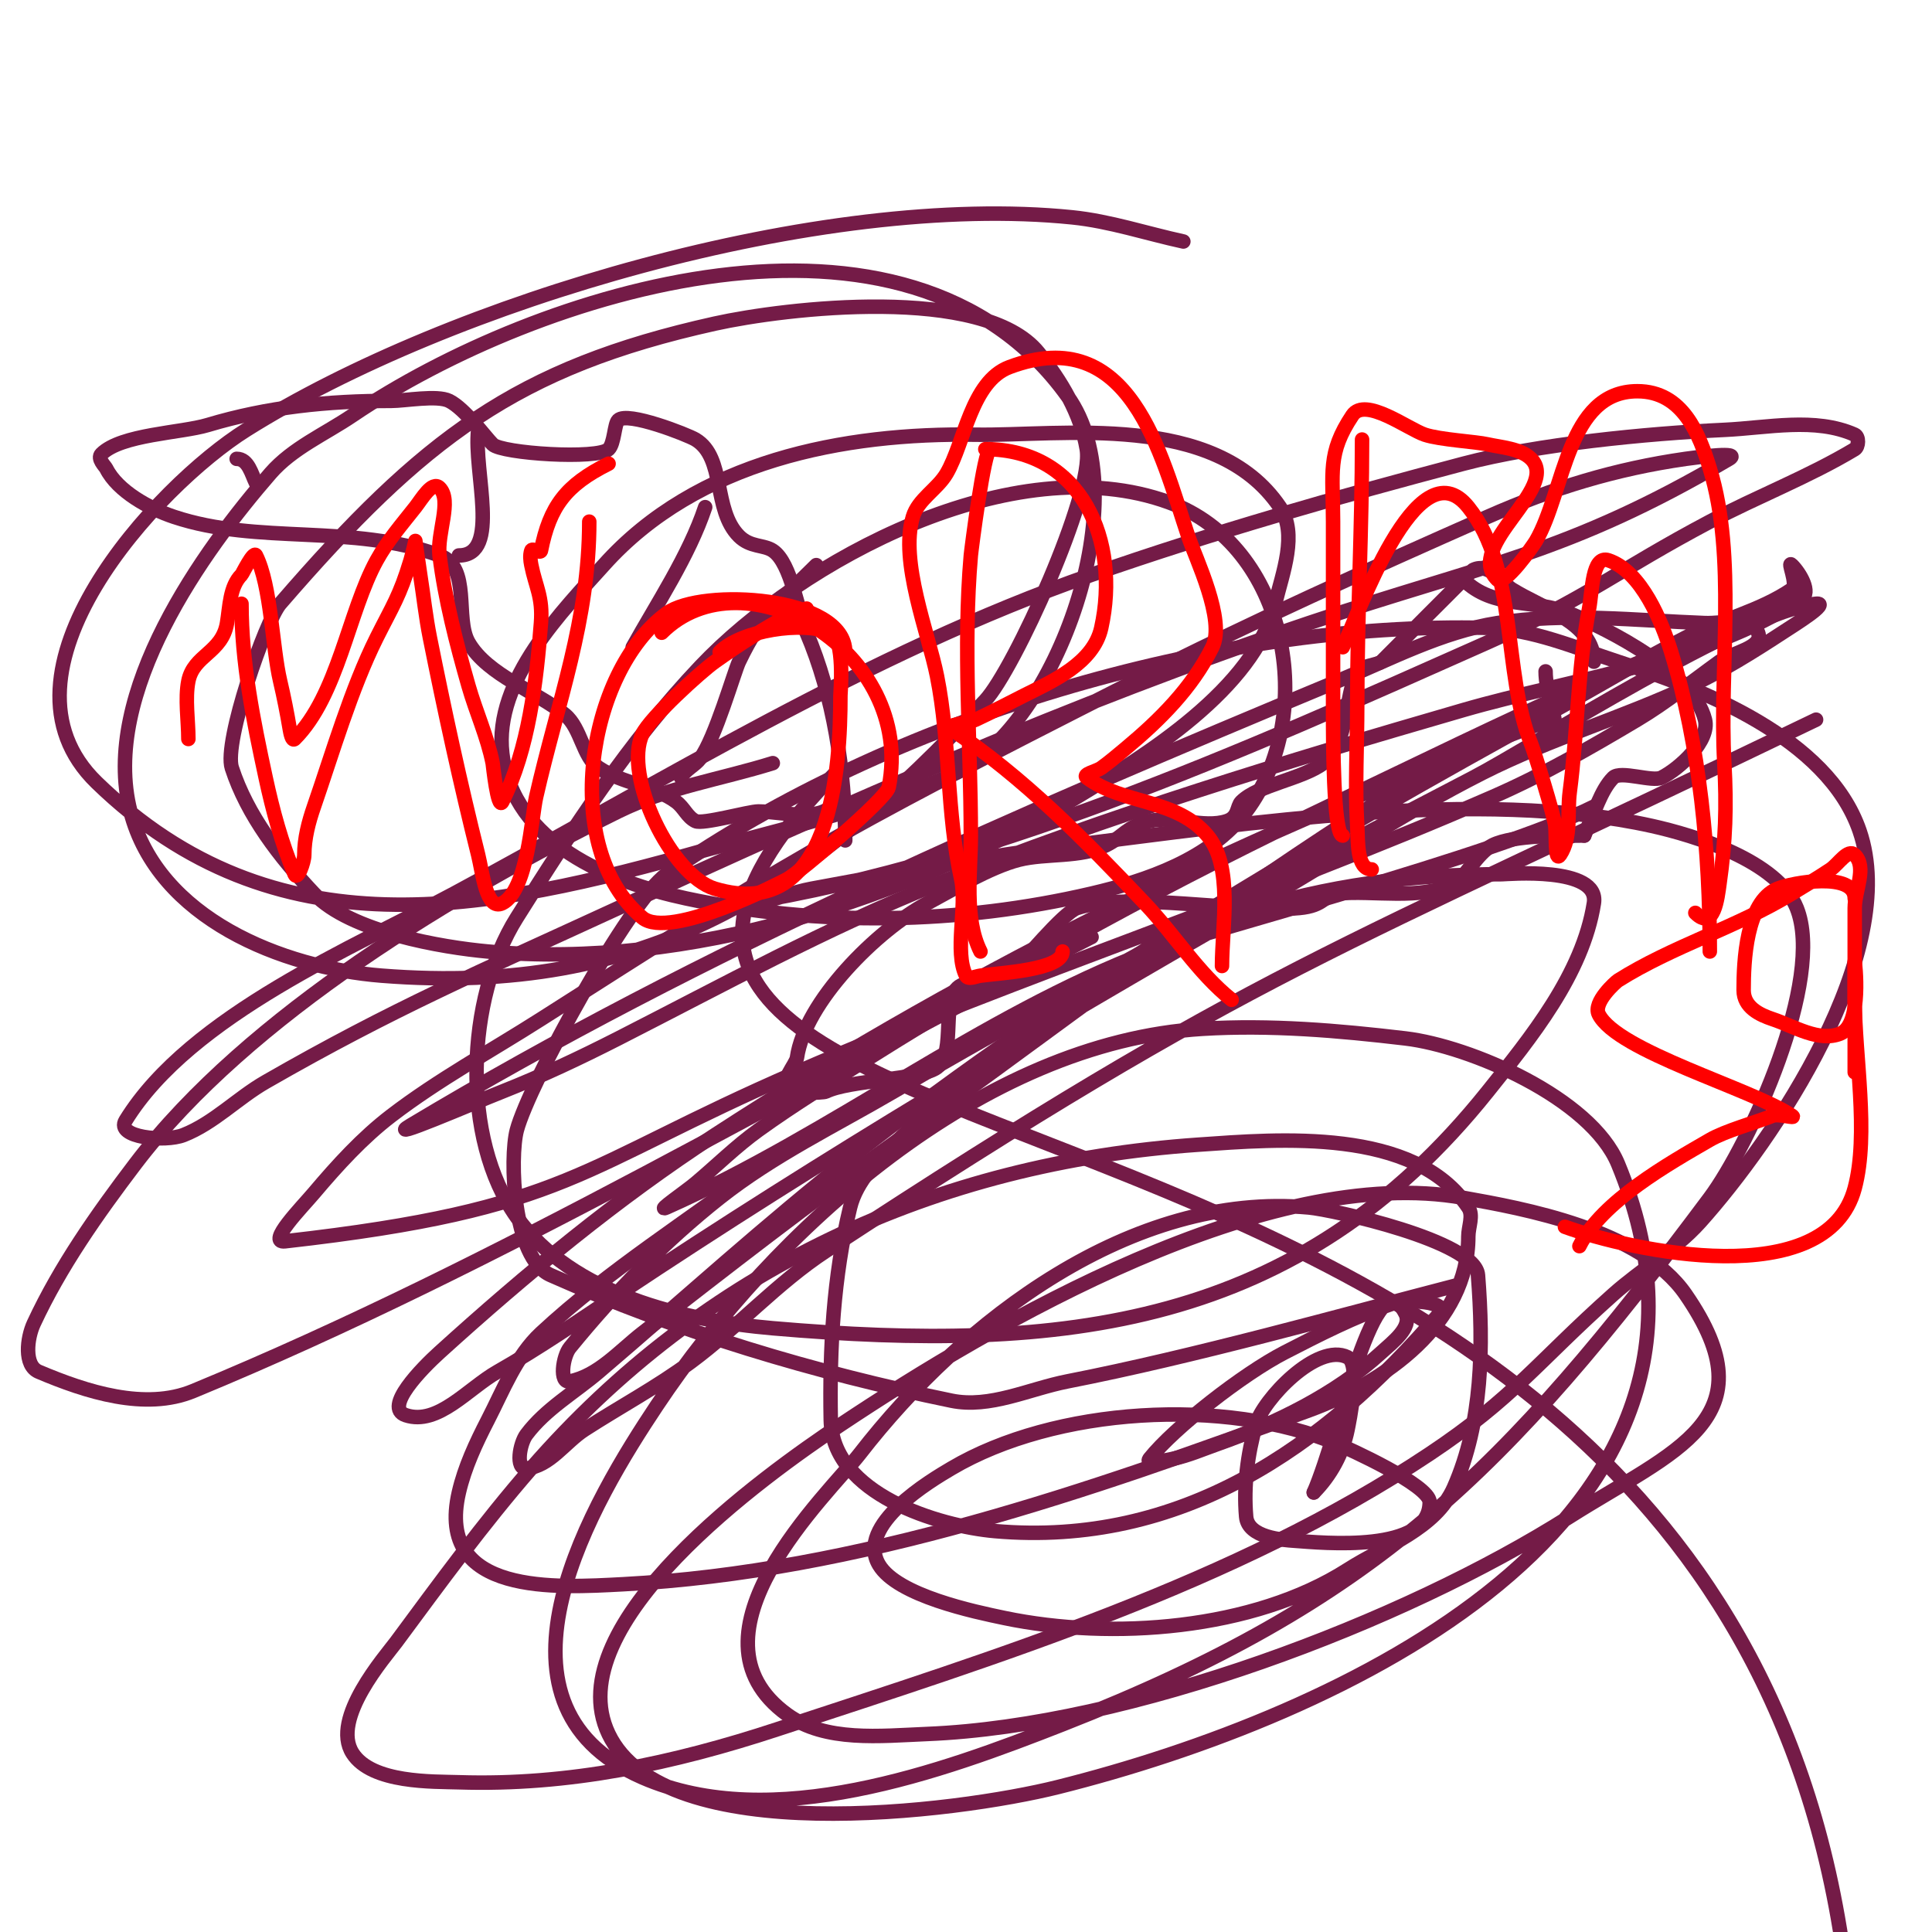
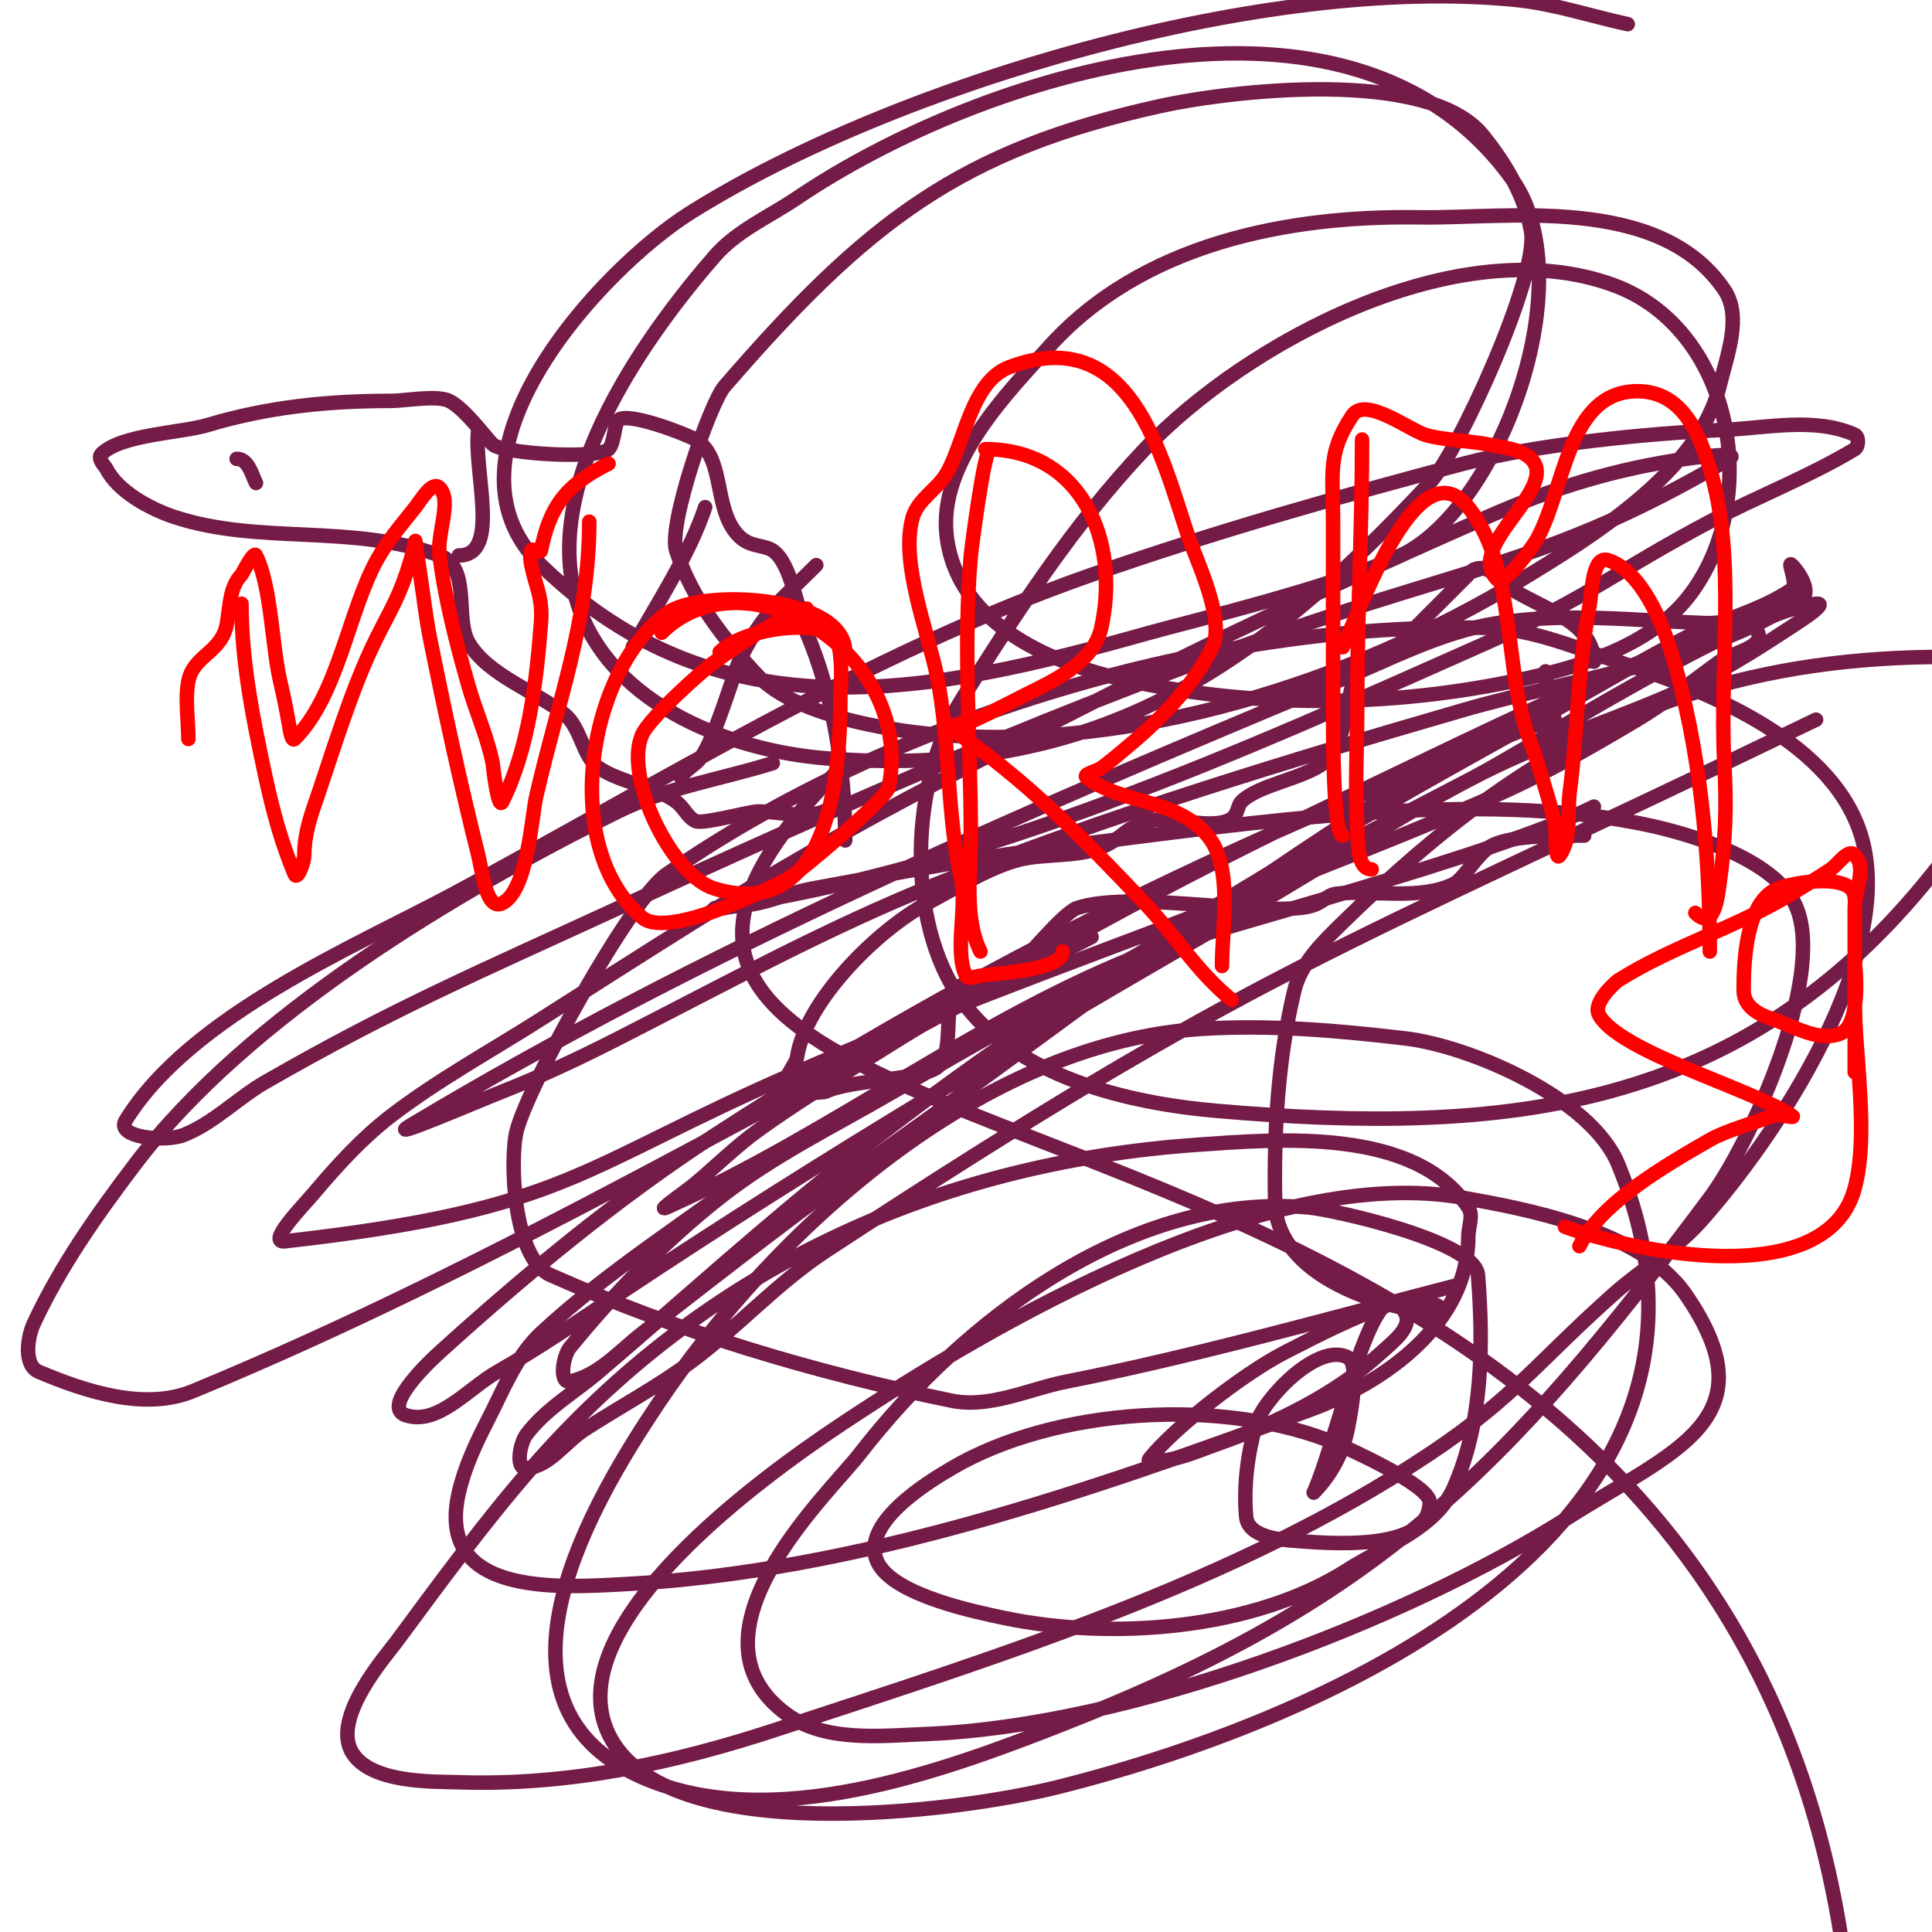
<svg xmlns="http://www.w3.org/2000/svg" viewBox="0 0 400 400" version="1.1">
  <g fill="none" stroke="#741b47" stroke-width="3" stroke-linecap="round" stroke-linejoin="round">
    <path d="M330,137c0,-8.044 -10.535,-10.959 -17,-15c-1.959,-1.224 -4.692,-5.654 -8,-4c-0.208,0.104 -17.661,17.661 -19,19c-0.626,0.626 -4.487,0.975 -5,2c-2.55,5.101 -1.927,15.195 -7,19c-4.422,3.316 -13.462,4.462 -17,8c-0.966,0.966 -0.512,3.171 -3,4c-4.75,1.583 -11.18,-1.205 -16,0c-4.965,1.241 -5.242,3.121 -9,5c-5.269,2.634 -12.395,1.599 -18,3c-5.963,1.491 -14.047,6.358 -19,9c-10.472,5.585 -25.35,20.452 -27,32c-0.205,1.434 -3.79,5.21 -2,7c0.346,0.346 7.366,0.317 8,0c4.821,-2.41 19.573,-2.43 23,-5c4.214,-3.16 0.398,-14.699 5,-17c3.723,-1.862 6.576,1.424 10,-2c2.681,-2.681 11.127,-13.042 14,-14c10.464,-3.488 33.868,1.103 46,0c5.359,-0.487 4.93,-2.693 8,-3c7.211,-0.721 17.175,1.412 24,-2c2.247,-1.123 4.896,-6.448 8,-8c4.347,-2.174 14.762,-2 19,-2" />
-     <path d="M328,173c2.108,-4.744 3.456,-9.456 6,-12c1.524,-1.524 8.099,0.95 10,0c3.667,-1.833 10.091,-7.634 9,-12c-2.459,-9.836 -19.684,-18.535 -28,-22c-7.421,-3.092 -15.808,-0.808 -22,-7" />
    <path d="M320,139c0,4.222 2,8.016 2,12" />
    <path d="M175,174c0,-14.331 -2.447,-30.043 -8,-43c-1.772,-4.134 -3.128,-14.419 -7,-17c-1.893,-1.262 -4.646,-0.646 -7,-3c-5.462,-5.462 -2.742,-16.245 -9,-20c-1.617,-0.97 -14.108,-5.892 -16,-4c-0.832,0.832 -0.778,4.778 -2,6c-2.185,2.185 -22.106,0.894 -24,-1c-1.631,-1.631 -5.742,-7.371 -9,-9c-2.498,-1.249 -9.148,0 -12,0c-13.192,0 -25.49,1.247 -38,5c-5.511,1.653 -17.927,1.927 -22,6c-0.939,0.939 0.756,2.511 1,3c2.361,4.722 8.975,8.325 14,10c17.535,5.845 36.757,1.366 55,8c6.613,2.405 3.119,12.959 6,18c3.925,6.869 14.344,10.287 20,15c3.357,2.797 3.635,8.757 7,11c4.736,3.158 11.713,3.785 16,7c1.671,1.253 2.223,3.111 4,4c1.448,0.724 11.047,-2 13,-2c5.346,0 16,3.086 16,-4" />
    <path d="M49,95" />
    <path d="M49,95c2.417,0 3.079,3.159 4,5" />
    <path d="M99,89c-1.005,8.711 4.769,26 -4,26" />
    <path d="M146,105c-3.332,9.995 -10.085,20.154 -15,29" />
    <path d="M169,117c-7.794,7.794 -11.106,9.805 -16,20c-0.973,2.028 -4.94,15.92 -8,20c-1.131,1.508 -3.157,2.313 -4,4" />
    <path d="M174,159c-101.444,101.444 210,38.297 210,280" />
    <path d="M330,167c-20.253,10.126 -81.445,25.985 -92,30c-34.959,13.3 -65.805,37.802 -100,53c-2.379,1.057 4.009,-3.323 6,-5c4.342,-3.656 8.398,-7.676 13,-11c7.42,-5.359 15.254,-10.123 23,-15c31.41,-19.777 63.499,-37.047 97,-53c16.963,-8.078 33.821,-16.392 51,-24c6.171,-2.733 12.689,-4.606 19,-7c3.357,-1.273 13.452,-4.986 10,-4c-54.821,15.663 -124.328,71.941 -171,105c-18.061,12.794 -35.529,26.411 -53,40c-4.743,3.689 -9.107,8.821 -15,10c-2.288,0.458 -1.475,-5.192 0,-7c9.238,-11.324 19.539,-21.934 31,-31c11.03,-8.725 23.858,-14.904 36,-22c39.38,-23.014 79.591,-43.942 120,-65c12.229,-6.373 56.163,-34.516 71,-36c3.058,-0.306 -4.428,4.318 -7,6c-6.125,4.005 -12.371,7.899 -19,11c-14.075,6.583 -29.133,10.99 -43,18c-16.531,8.356 -31.947,18.758 -48,28c-44.663,25.715 -88.146,51.431 -131,80c-8.232,5.488 -16.398,11.112 -25,16c-6.093,3.462 -12.352,11.216 -19,9c-4.669,-1.556 3.353,-9.695 7,-13c17.937,-16.256 36.71,-31.797 57,-45c54.727,-35.61 112.285,-63.232 173,-86" />
    <path d="M376,149c-101.26,48.853 -115.41,51.277 -205,110c-10.102,6.621 -18.291,15.815 -28,23c-6.987,5.171 -14.702,9.278 -22,14c-4.036,2.612 -7.209,7.601 -12,8c-2.325,0.194 -1.4,-5.133 0,-7c3.97,-5.293 9.966,-8.706 15,-13c17.633,-15.04 34.784,-30.673 53,-45c44.56,-35.047 95.424,-64.813 145,-92c9.027,-4.95 17.829,-10.321 27,-15c7.175,-3.661 15.344,-5.462 22,-10c1.377,-0.939 -1.179,-6.179 0,-5c1.716,1.716 4.029,5.669 2,7c-20.272,13.303 -47.507,16.483 -70,23c-36.382,10.54 -73.637,21.855 -109,36c-22.701,9.08 -44.215,20.902 -66,32c-7.841,3.995 -15.816,7.765 -24,11c-6.277,2.482 -24.788,10.473 -19,7c60.348,-36.209 127.025,-64.975 192,-92c10.807,-4.495 21.439,-10.175 33,-12c14.158,-2.235 28.676,-0.53 43,0c3.724,0.138 9.691,-1.489 11,2c1.17,3.121 -5.295,4.052 -8,6c-5.629,4.053 -11.041,8.45 -17,12c-9.736,5.8 -19.611,11.471 -30,16c-47.211,20.579 -96.687,36.479 -144,57c-45.559,19.761 -47,28.339 -106,35c-3.863,0.436 3.489,-7.032 6,-10c4.872,-5.758 10.012,-11.414 16,-16c9.763,-7.478 20.631,-13.388 31,-20c50.096,-31.945 57.387,-36.778 123,-70c23.948,-12.126 48.449,-23.146 73,-34c13.457,-5.949 26.495,-9.928 41,-12c2.97,-0.424 11.586,-1.521 9,0c-33.582,19.754 -50.694,21.767 -87,34c-49.17,16.568 -95.921,37.312 -143,59c-29.038,13.377 -46.429,20.736 -73,36c-5.853,3.362 -10.718,8.532 -17,11c-3.838,1.508 -14.161,0.511 -12,-3c13.42,-21.807 47.869,-36.18 68,-47c42.832,-23.022 85.916,-49.889 132,-66c25.287,-8.84 51.101,-16.159 77,-23c15.263,-4.032 37.95,-6.254 54,-7c8.996,-0.418 18.77,-2.658 27,1c0.914,0.406 0.857,2.486 0,3c-9.587,5.752 -20.119,9.769 -30,15c-19.031,10.075 -25.642,15.952 -46,25c-50.61,22.493 -104.892,47.127 -160,55c-0.66,0.094 1.349,0.145 2,0c2.301,-0.511 4.699,-0.489 7,-1c3.71,-0.824 7.263,-2.308 11,-3c17.771,-3.291 36.047,-6.756 54,-9c35.9,-4.487 84.414,-11.908 120,-4c8.692,1.932 26.063,7.156 30,17c5.906,14.766 -9.79,49.002 -18,60c-42.507,56.943 -69.324,83.637 -134,109c-24.945,9.782 -60.189,22.7 -87,11c-35.547,-15.511 -9.659,-58.012 3,-77c24.294,-36.441 67.17,-75.222 113,-78c13.99,-0.848 28.082,0.349 42,2c13.301,1.578 38.343,12.303 44,26c30.78,74.521 -58.294,114.573 -116,129c-20.804,5.201 -81.559,13.026 -93,-11c-10.807,-22.694 32.352,-53.568 48,-64c31.872,-21.248 88.594,-54.215 129,-47c12.26,2.189 36.709,6.527 46,20c17.825,25.846 -2.42,32.315 -24,46c-34.695,22.002 -91.172,43.281 -133,45c-9.75,0.401 -21.089,1.713 -29,-4c-22.784,-16.455 8.589,-45.733 15,-54c21.445,-27.652 56.359,-54.331 93,-51c4.848,0.441 34.444,6.91 35,14c1.154,14.716 0.975,30.502 -5,44c-3.751,8.475 -14.19,12.01 -22,17c-19.534,12.48 -48.874,14.61 -71,10c-6.175,-1.286 -22.171,-4.619 -26,-11c-4.955,-8.258 10.858,-17.553 15,-20c21.276,-12.572 56.518,-14.887 80,-5c1.743,0.734 19,8.462 19,12c0,10.665 -22.16,8.417 -28,8c-2.426,-0.173 -9.619,-0.623 -10,-5c-0.552,-6.344 0.283,-12.868 2,-19c1.448,-5.173 12.71,-17.145 19,-14c2.836,1.418 0.284,13.582 0,15c-0.965,4.826 -3.52,9.52 -7,13" />
-     <path d="M272,309c5.54,-12.709 12.8,-49.401 19,-37c1.406,2.813 -2.682,5.875 -5,8c-9.485,8.695 -21.956,14.749 -34,19c-2.982,1.052 -5.908,2.337 -9,3c-1.63,0.349 -6.041,1.301 -5,0c5.14,-6.425 19.319,-17.528 28,-22c7.161,-3.689 14.385,-7.374 22,-10c3.214,-1.108 12.212,-0.581 10,2c-23.871,27.849 -53.701,48.33 -92,45c-11.546,-1.004 -33.715,-7.624 -34,-23c-0.273,-14.725 0.544,-29.684 4,-44c1.346,-5.575 5.896,-9.994 10,-14c20.678,-20.185 43.332,-38.008 71,-47c17.753,-5.77 35.484,-8 54,-8c0.777,0 20.225,-1.759 19,6c-2.326,14.73 -13.146,27.933 -22,39c-39.247,49.059 -87.97,54.175 -148,49c-18.562,-1.6 -41.584,-7.018 -53,-23c-11.68,-16.352 -10.528,-45.251 0,-62c11.425,-18.176 23.23,-36.42 38,-52c20.814,-21.954 64.74,-45.731 97,-34c24.534,8.922 31.146,43.805 16,64c-7.425,9.9 -20.661,14.354 -32,17c-27.275,6.364 -56.538,6.885 -84,1c-15.622,-3.348 -35.769,-11.41 -38,-30c-1.835,-15.288 12.798,-29.833 21,-39c19.339,-21.614 49.727,-27.447 77,-27c17.668,0.29 49.553,-4.877 63,15c3.74,5.529 0.573,13.513 -1,20c-4.287,17.685 -27.12,31.607 -41,40c-35.117,21.234 -80.543,35.769 -122,32c-9.265,-0.842 -28.472,-4.001 -36,-12c-7.097,-7.54 -13.794,-16.154 -17,-26c-1.74,-5.345 6.992,-30.52 10,-34c29.668,-34.322 48.92,-48.871 90,-58c14.457,-3.213 55.6,-8.114 67,6c4.683,5.798 8.775,12.648 10,20c1.532,9.191 -15.093,45.656 -21,52c-37.032,39.775 -70.297,61.319 -125,57c-20.474,-1.616 -46.269,-11.791 -52,-34c-6.33,-24.53 15.256,-54.194 29,-70c4.551,-5.234 11.255,-8.114 17,-12c38.024,-25.722 114.812,-50.174 148,-4c14.908,20.742 -2.287,68.094 -23,78c-13.374,6.396 -44.119,13.784 -52,16c-45.448,12.782 -89.001,21.91 -126,-14c-23.371,-22.683 12.479,-61.371 31,-73c42.309,-26.566 119.124,-49.293 171,-44c7.805,0.796 15.333,3.333 23,5" />
+     <path d="M272,309c5.54,-12.709 12.8,-49.401 19,-37c1.406,2.813 -2.682,5.875 -5,8c-9.485,8.695 -21.956,14.749 -34,19c-2.982,1.052 -5.908,2.337 -9,3c-1.63,0.349 -6.041,1.301 -5,0c5.14,-6.425 19.319,-17.528 28,-22c7.161,-3.689 14.385,-7.374 22,-10c3.214,-1.108 12.212,-0.581 10,2c-11.546,-1.004 -33.715,-7.624 -34,-23c-0.273,-14.725 0.544,-29.684 4,-44c1.346,-5.575 5.896,-9.994 10,-14c20.678,-20.185 43.332,-38.008 71,-47c17.753,-5.77 35.484,-8 54,-8c0.777,0 20.225,-1.759 19,6c-2.326,14.73 -13.146,27.933 -22,39c-39.247,49.059 -87.97,54.175 -148,49c-18.562,-1.6 -41.584,-7.018 -53,-23c-11.68,-16.352 -10.528,-45.251 0,-62c11.425,-18.176 23.23,-36.42 38,-52c20.814,-21.954 64.74,-45.731 97,-34c24.534,8.922 31.146,43.805 16,64c-7.425,9.9 -20.661,14.354 -32,17c-27.275,6.364 -56.538,6.885 -84,1c-15.622,-3.348 -35.769,-11.41 -38,-30c-1.835,-15.288 12.798,-29.833 21,-39c19.339,-21.614 49.727,-27.447 77,-27c17.668,0.29 49.553,-4.877 63,15c3.74,5.529 0.573,13.513 -1,20c-4.287,17.685 -27.12,31.607 -41,40c-35.117,21.234 -80.543,35.769 -122,32c-9.265,-0.842 -28.472,-4.001 -36,-12c-7.097,-7.54 -13.794,-16.154 -17,-26c-1.74,-5.345 6.992,-30.52 10,-34c29.668,-34.322 48.92,-48.871 90,-58c14.457,-3.213 55.6,-8.114 67,6c4.683,5.798 8.775,12.648 10,20c1.532,9.191 -15.093,45.656 -21,52c-37.032,39.775 -70.297,61.319 -125,57c-20.474,-1.616 -46.269,-11.791 -52,-34c-6.33,-24.53 15.256,-54.194 29,-70c4.551,-5.234 11.255,-8.114 17,-12c38.024,-25.722 114.812,-50.174 148,-4c14.908,20.742 -2.287,68.094 -23,78c-13.374,6.396 -44.119,13.784 -52,16c-45.448,12.782 -89.001,21.91 -126,-14c-23.371,-22.683 12.479,-61.371 31,-73c42.309,-26.566 119.124,-49.293 171,-44c7.805,0.796 15.333,3.333 23,5" />
    <path d="M226,194c-62,31.333 -121.789,67.491 -186,94c-9.936,4.102 -22.104,0.198 -32,-4c-3.084,-1.308 -2.413,-6.963 -1,-10c5.499,-11.822 13.116,-22.616 21,-33c23.44,-30.872 67.007,-56.698 100,-73c10.019,-4.951 21.333,-6.667 32,-10" />
    <path d="M330,178" />
    <path d="M302,266c-25.241,6.544 -54.531,14.81 -81,20c-7.959,1.561 -16.056,5.633 -24,4c-28.398,-5.839 -56.506,-14.225 -83,-26c-7.927,-3.523 -8.491,-24.368 -7,-30c2.536,-9.582 23.321,-47.648 31,-53c46.347,-32.302 113.348,-52.399 170,-51c9.295,0.23 18.162,4.114 27,7c17.157,5.602 43.331,15.658 50,35c8.642,25.061 -17.873,64.144 -33,81c-5.217,5.813 -12.171,9.801 -18,15c-15.743,14.041 -20.583,21.389 -38,33c-40.069,26.712 -89.898,42.149 -135,57c-21.564,7.1 -43.298,11.732 -66,11c-5.3,-0.171 -17.983,0.248 -22,-6c-4.601,-7.157 6.886,-20.144 9,-23c9.043,-12.22 18.019,-24.533 28,-36c35.82,-41.155 83.435,-63.193 138,-67c16.82,-1.173 44.914,-3.628 56,13c1.109,1.664 0,4 0,6c0,18.094 -17.323,30.252 -33,36c-45.43,16.658 -93.29,33.436 -142,36c-13.595,0.716 -38.948,2.441 -34,-19c1.211,-5.247 3.534,-10.213 6,-15c3.22,-6.251 5.85,-13.212 11,-18c14.11,-13.12 30.667,-23.333 46,-35" />
  </g>
  <g fill="none" stroke="#ff0000" stroke-width="3" stroke-linecap="round" stroke-linejoin="round">
    <path d="M50,125c0,12.115 2.446,24.157 5,36c1.467,6.804 3.299,13.585 6,20c0.578,1.374 2,-2.509 2,-4c0,-3.399 0.888,-6.788 2,-10c3.774,-10.904 7.72,-24.439 13,-35c3.212,-6.425 4.771,-8.57 7,-16c0.395,-1.316 1,-4 1,-4c0,0 0.632,4.672 1,7c0.684,4.331 1.14,8.701 2,13c2.99,14.951 6.302,30.206 10,45c0.904,3.616 1.667,11.667 5,10c5.244,-2.622 6.044,-17.793 7,-22c4.493,-19.768 11,-36.559 11,-57" />
    <path d="M167,126c0,1.054 -2.067,0.509 -3,1c-5.566,2.929 -10.868,6.365 -16,10c-2.921,2.069 -13.412,11.598 -15,15c-3.995,8.56 5.967,29.29 15,32c24.383,7.315 26,-25.396 26,-40c0,-0.54 0.99,-11.754 -2,-13c-5.902,-2.459 -18.52,-0.48 -23,4" />
    <path d="M205,93c-1.236,0 -3.908,20.938 -4,22c-1.66,19.089 0,38.786 0,58c0,7.491 -1.445,17.11 2,24" />
    <path d="M204,93c19.988,0 27.986,19.065 24,37c-1.624,7.306 -10.025,11.012 -16,14c-3.333,1.667 -6.616,3.438 -10,5c-1.63,0.752 -6.494,1.004 -5,2c14.932,9.955 27.374,22.673 40,36c6.369,6.722 10.996,14.397 18,20" />
    <path d="M284,180c-3.162,0 -2.814,-5.843 -3,-9c-0.489,-8.319 0,-16.667 0,-25c0,-18.369 1,-36.72 1,-55" />
    <path d="M278,134c2.938,-5.877 15.308,-42.365 26,-29c10.266,12.832 7.053,34.132 13,49c0.811,2.028 4.761,14.852 5,17c0.224,2.015 -0.125,7.687 1,6c2.432,-3.648 1.433,-8.653 2,-13c1.626,-12.467 1.655,-25.689 4,-38c0.672,-3.527 0.594,-11.135 4,-10c6.87,2.29 11.115,12.875 13,19c5.985,19.45 8,41.613 8,62" />
    <path d="M384,186c0,-5.567 -12.909,-3.288 -16,-2c-6.539,2.724 -7,15.157 -7,21c0,3.556 3.333,5.111 6,6c4.528,1.509 9.569,4.772 14,3c4.675,-1.87 3,-15 3,-15c0,0 0,5.333 0,8c0,11.68 3.008,27.719 0,39c-5.83,21.861 -46.33,12.971 -60,8" />
    <path d="M327,258c4.668,-9.336 18.703,-17.196 27,-22c3.288,-1.903 9.356,-3.542 13,-5c1.238,-0.495 5.109,0.74 4,0c-8.4,-5.6 -36.182,-13.364 -40,-21c-1.247,-2.494 3.576,-6.732 4,-7c11.264,-7.114 24.527,-10.989 36,-18c2.683,-1.64 5.383,-3.256 8,-5c1.617,-1.078 3.626,-4.374 5,-3c2.593,2.593 0,7.333 0,11c0,11.333 0,22.667 0,34" />
    <path d="M278,173c-1.997,0 -2,-20.927 -2,-25c0,-13.333 0,-26.667 0,-40c0,-10.246 -1.253,-14.121 4,-22c2.626,-3.939 11.551,2.85 15,4c3.151,1.05 10.59,1.444 13,2c2.629,0.607 6.841,0.841 9,3c6.081,6.081 -13.97,18.03 -7,25c1.489,1.489 7.445,-7.048 8,-8c5.967,-10.23 6.389,-31 21,-31c9.439,0 12.833,8.956 15,16c5.645,18.346 1.909,41.369 3,61c0.5,8.999 0.272,16.094 -1,25c-0.394,2.756 -1.108,9.892 -5,6" />
    <path d="M253,200c0,-8.251 2.38,-20.544 -3,-27c-6.404,-7.685 -17.569,-6.427 -25,-12c-0.961,-0.721 2.022,-1.301 3,-2c1.737,-1.241 3.36,-2.634 5,-4c7.143,-5.952 13.761,-12.522 18,-21c2.808,-5.616 -3.468,-18.404 -5,-23c-5.676,-17.028 -11.996,-44.377 -37,-35c-7.925,2.972 -9.284,15.629 -13,22c-1.915,3.283 -5.908,5.36 -7,9c-2.774,9.246 3.197,23.983 5,33c2.766,13.832 1.941,28.233 5,42c1.262,5.679 -1.463,15.074 1,20c0.447,0.894 2.01,0.141 3,0c3.88,-0.554 17,-1.168 17,-5" />
    <path d="M175,135c0,-11.69 -29.775,-13.324 -37,-8c-16.512,12.167 -22.186,48.678 -5,63c5.672,4.726 29.052,-7.486 30,-8c2.559,-1.386 20.53,-16.648 21,-19c5.602,-28.01 -29.861,-49.139 -47,-32" />
    <path d="M126,96c-8.896,4.448 -12.174,8.872 -14,18c-0.131,0.654 -1.789,-0.632 -2,0c-0.316,0.949 -0.196,2.019 0,3c0.905,4.526 2.417,6.582 2,12c-0.935,12.149 -2.546,26.093 -8,37c-0.945,1.891 -1.953,-7.764 -2,-8c-1.096,-5.479 -3.465,-10.627 -5,-16c-2.505,-8.769 -4.87,-17.957 -6,-27c-0.574,-4.592 2.65,-11.35 0,-14c-1.509,-1.509 -3.681,2.322 -5,4c-2.801,3.565 -5.815,7.027 -8,11c-5.852,10.64 -8.035,28.035 -17,37c-0.527,0.527 -0.877,-1.265 -1,-2c-0.559,-3.353 -1.221,-6.691 -2,-10c-1.657,-7.041 -1.856,-19.711 -5,-26c-0.5,-1 -2.819,3.819 -3,4c-2.461,2.461 -2.428,6.567 -3,10c-1.028,6.167 -6.915,6.577 -8,12c-0.729,3.647 0,8.271 0,12" />
  </g>
</svg>